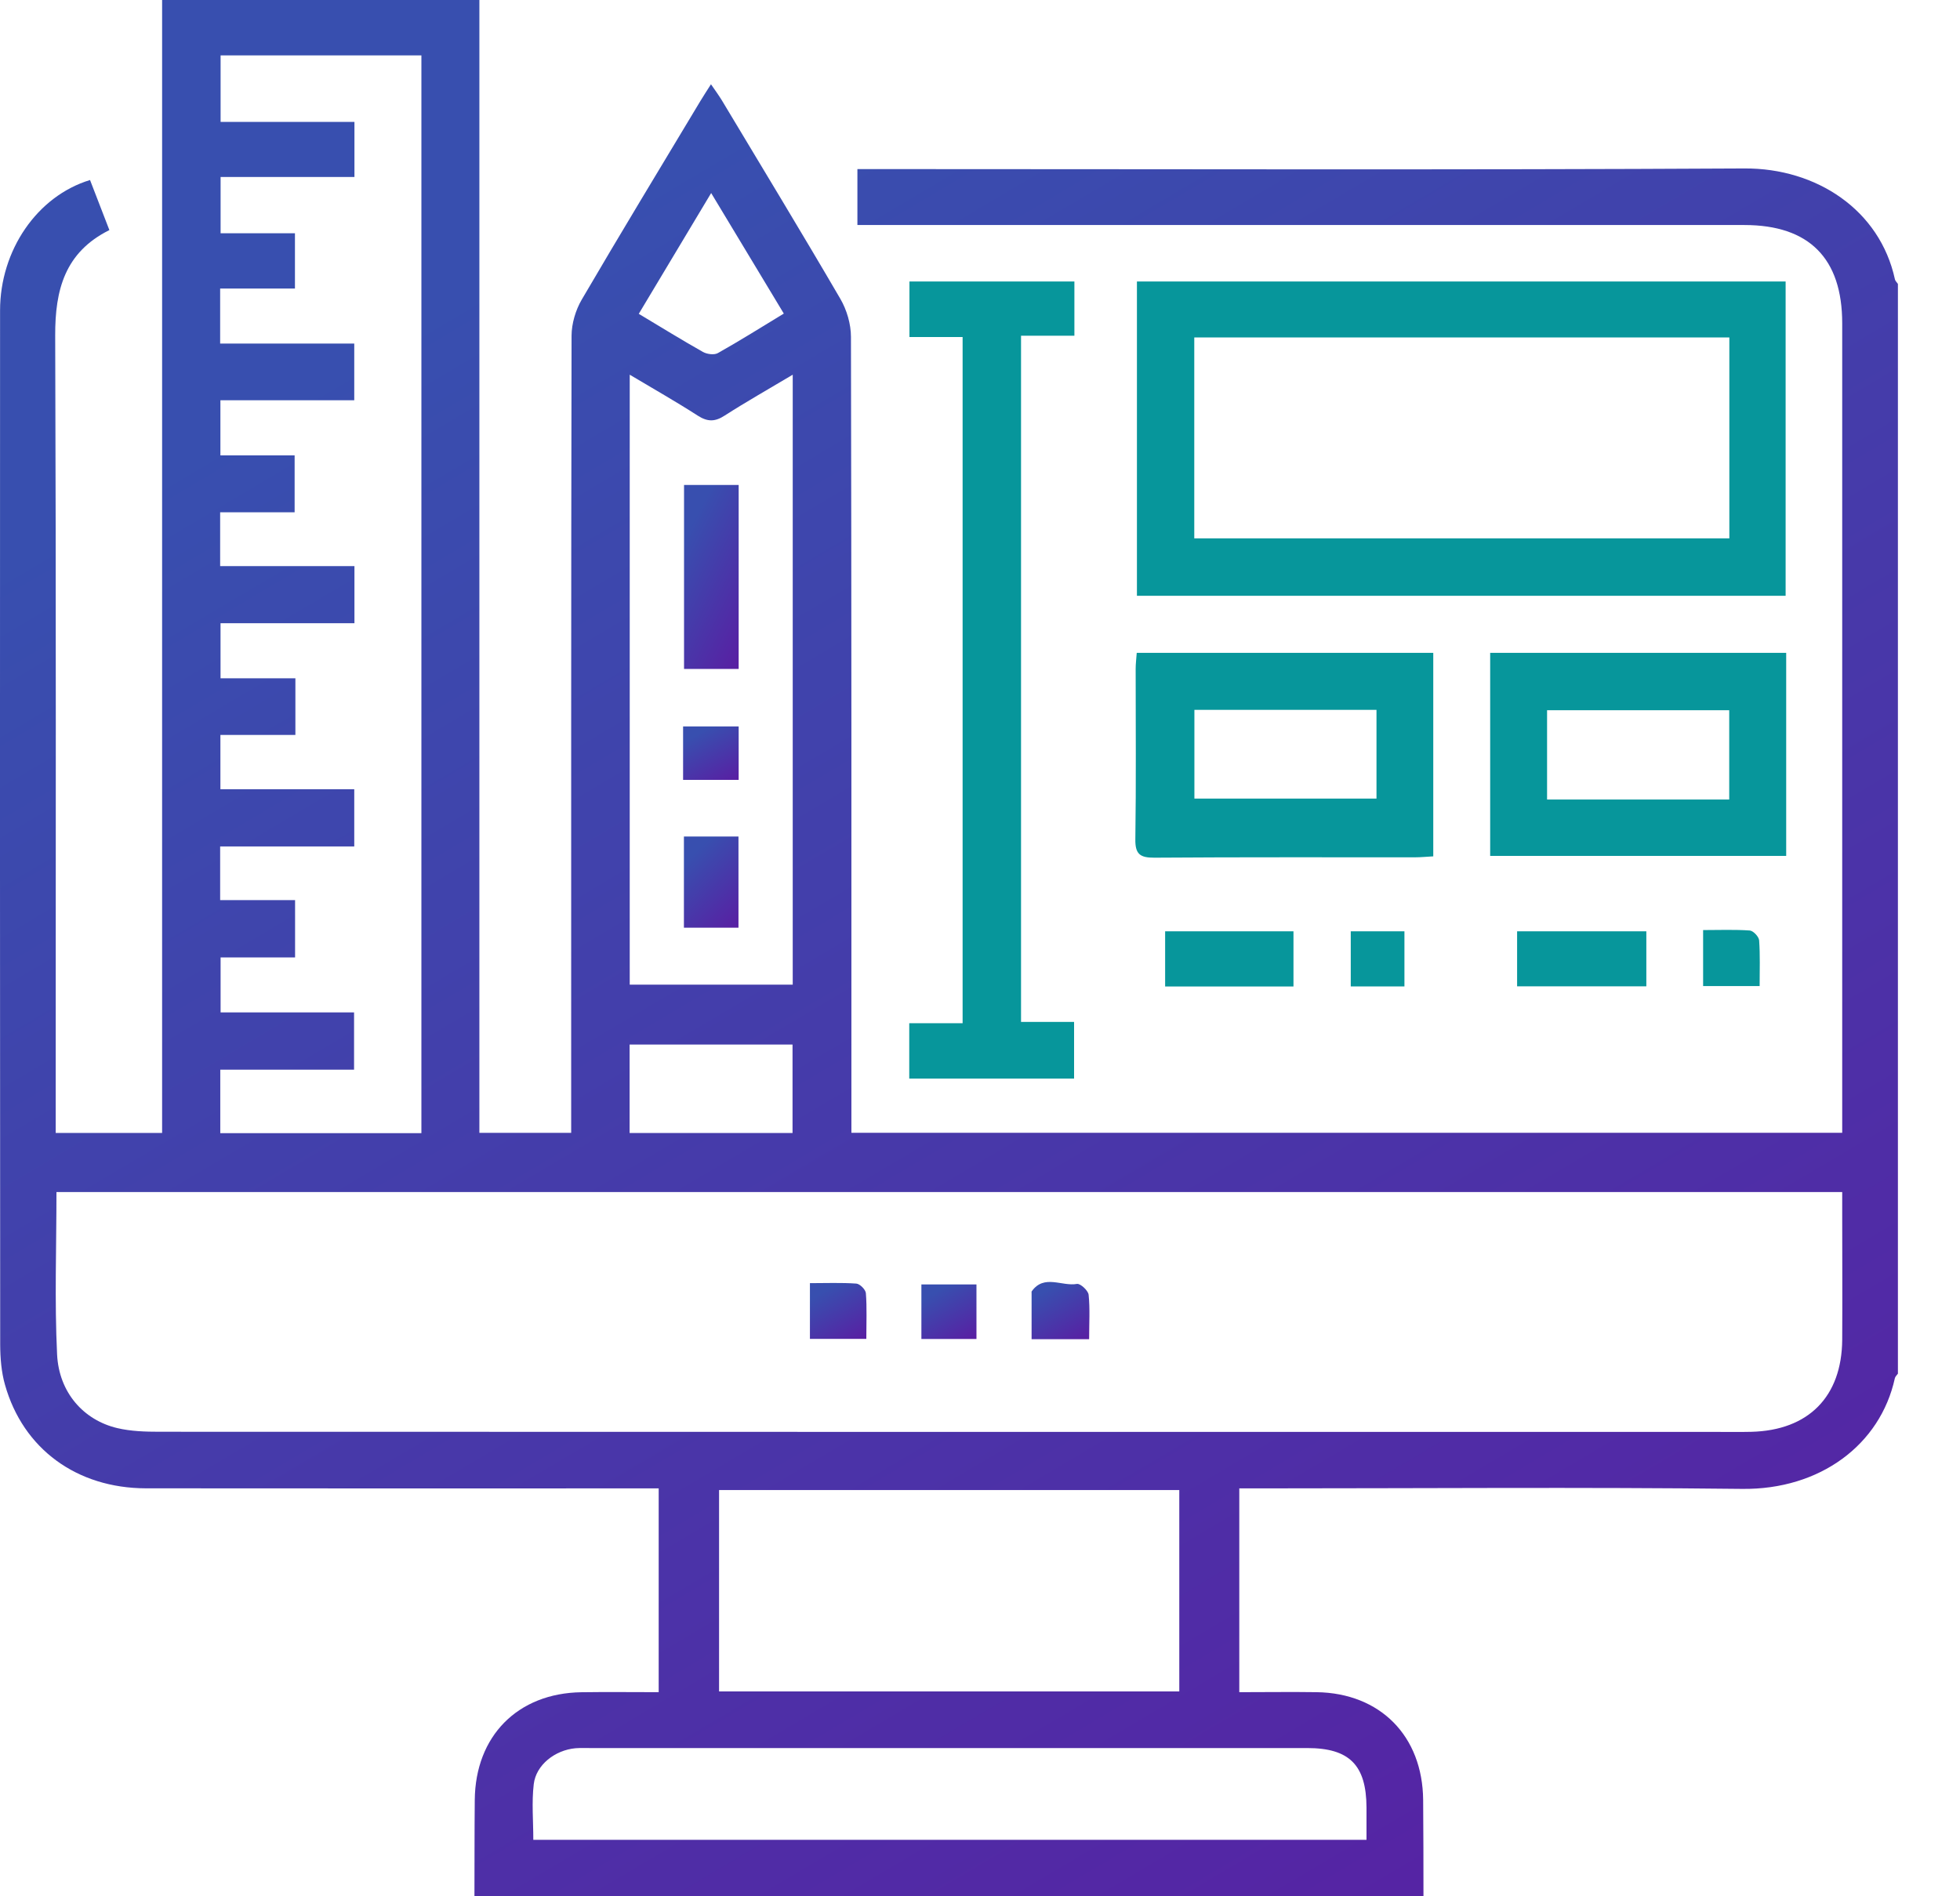
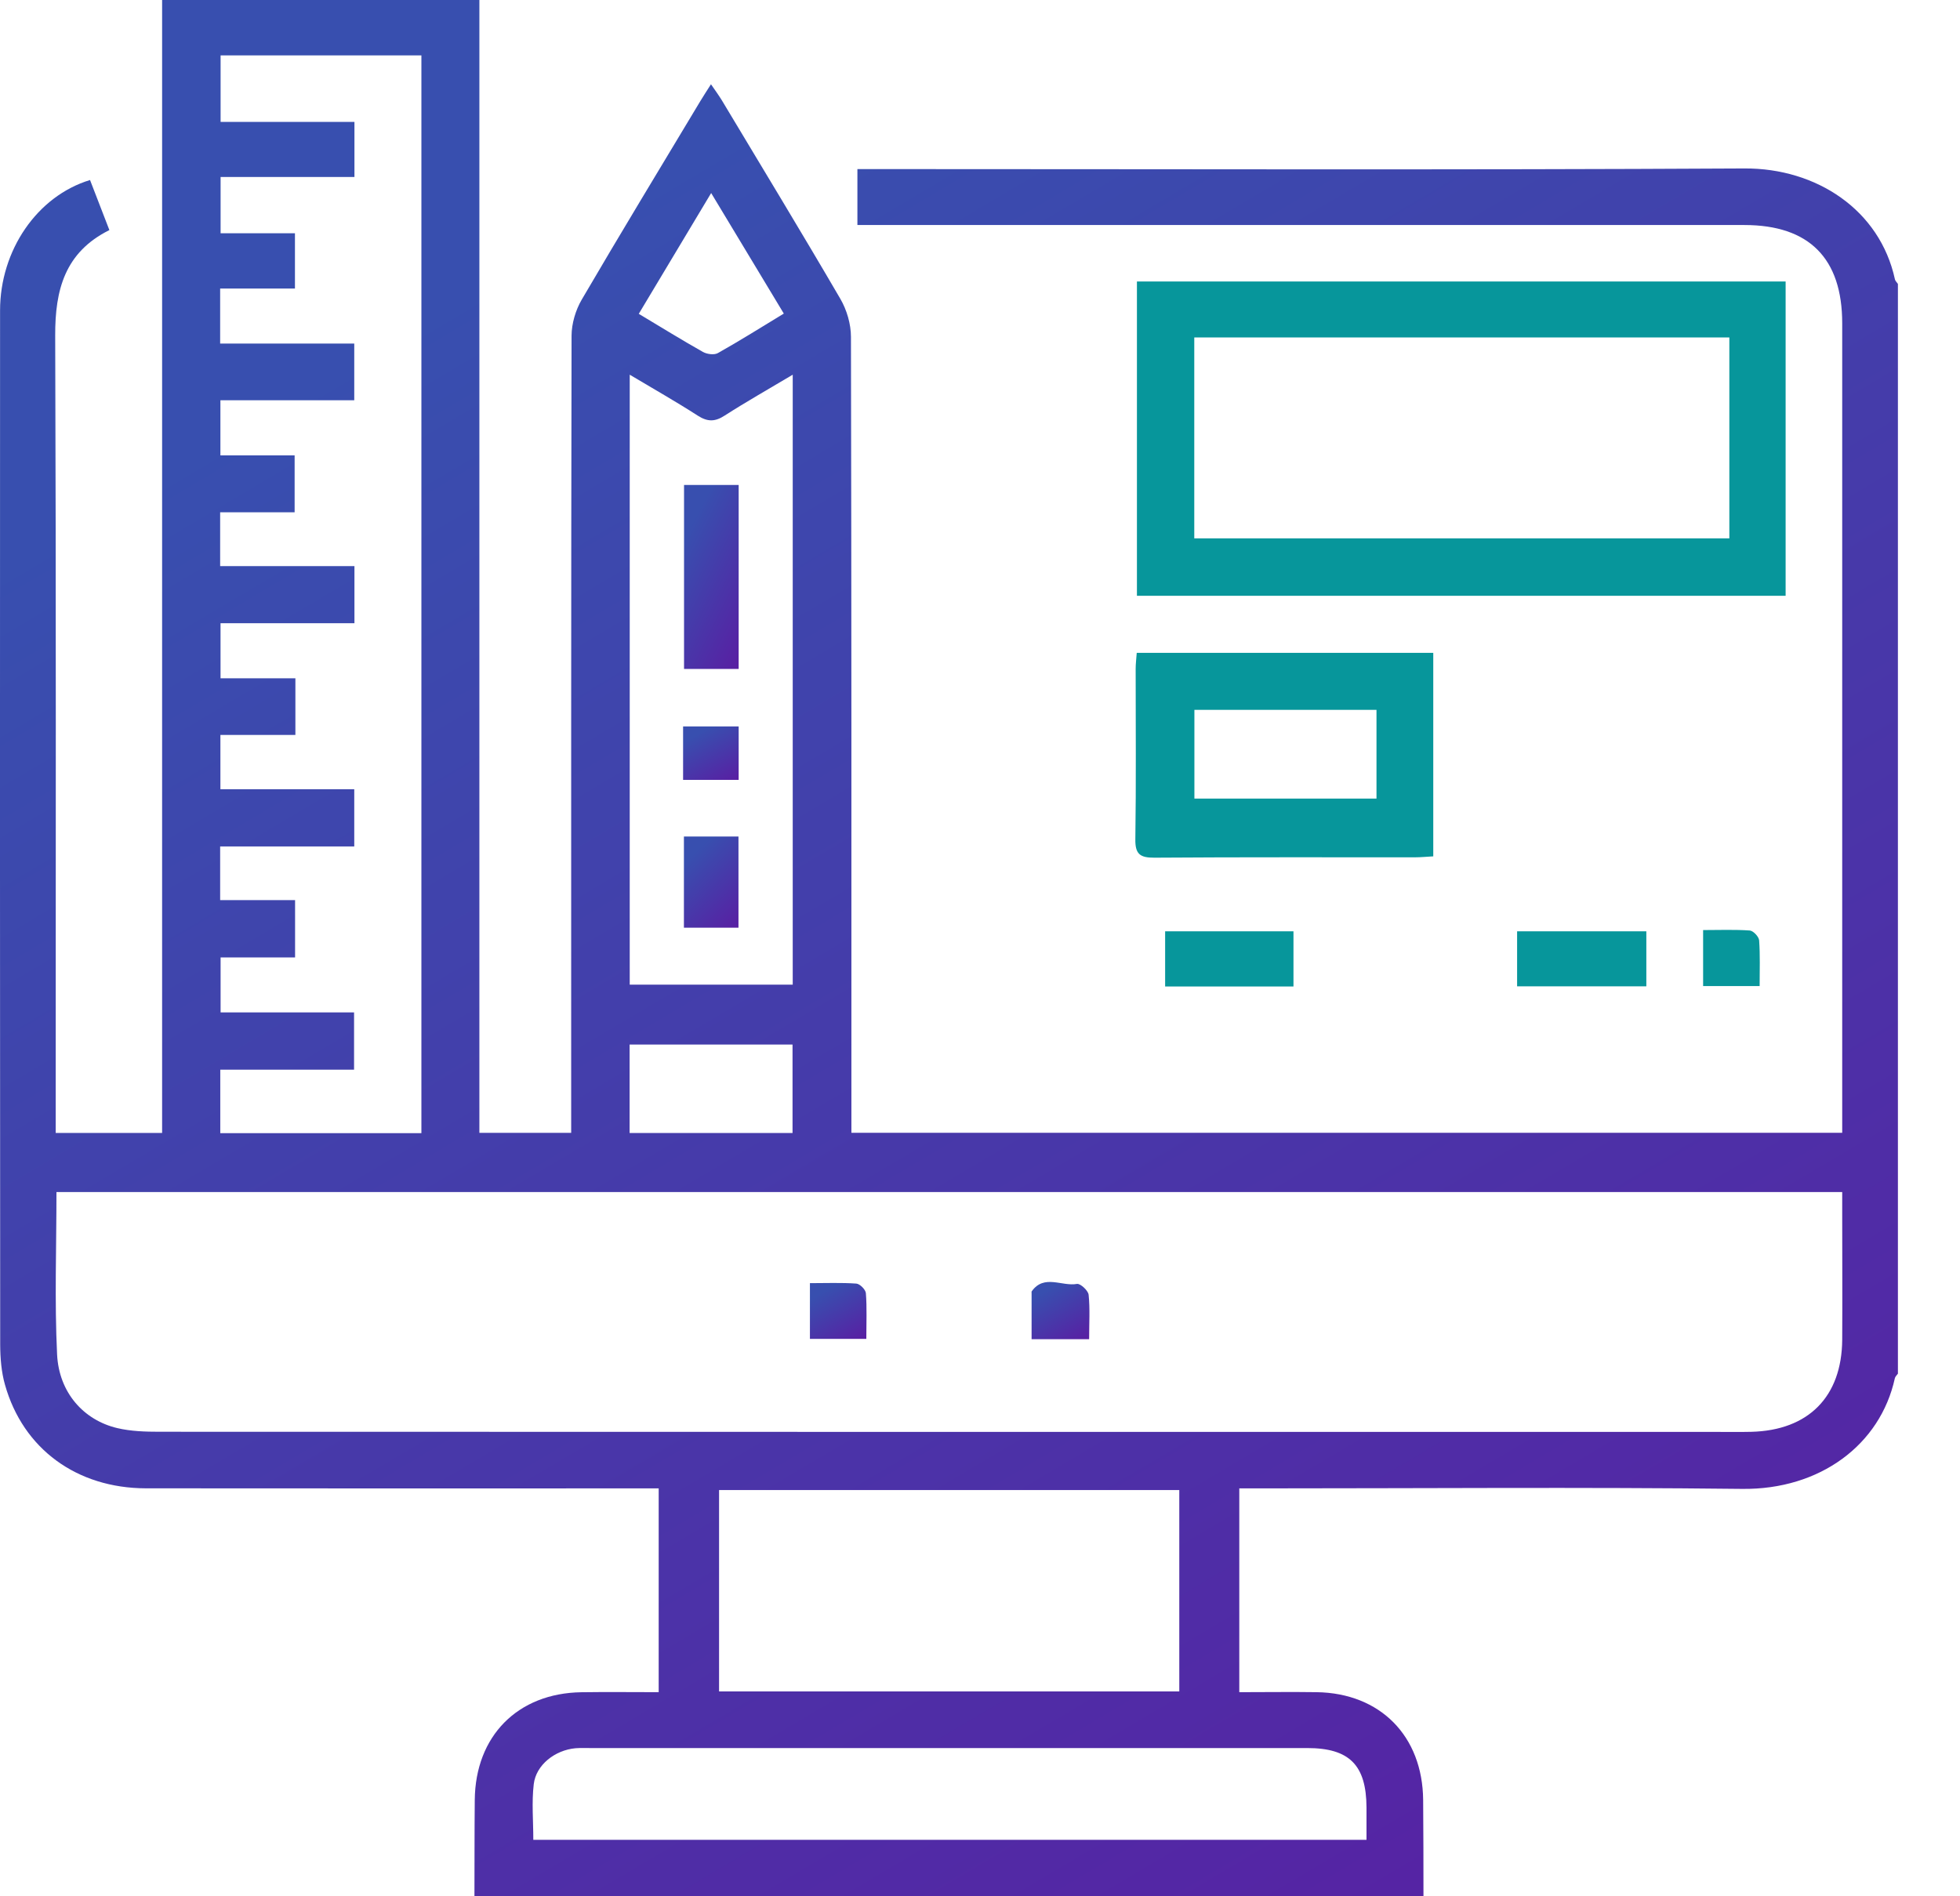
<svg xmlns="http://www.w3.org/2000/svg" width="31" height="30" viewBox="0 0 31 30" fill="none">
  <g clip-path="url(#clip0_2398_621)">
    <path d="M7.504 30.002C7.506 29.493 7.504 28.985 7.509 28.477C7.518 27.464 8.188 26.787 9.195 26.772C9.594 26.766 9.994 26.771 10.418 26.771C10.418 25.698 10.418 24.64 10.418 23.547C10.304 23.547 10.19 23.547 10.076 23.547C7.488 23.547 4.898 23.549 2.309 23.546C1.214 23.544 0.365 22.922 0.079 21.908C0.021 21.705 0.004 21.484 0.003 21.272C-0.001 15.818 -0.001 10.366 0.001 4.912C0.001 3.959 0.588 3.102 1.424 2.848C1.523 3.105 1.623 3.364 1.73 3.64C1.024 3.992 0.871 4.588 0.873 5.306C0.888 9.391 0.881 13.476 0.881 17.561C0.881 17.676 0.881 17.791 0.881 17.924C1.452 17.924 1.995 17.924 2.564 17.924C2.564 11.958 2.564 5.991 2.564 0C4.244 0 5.896 0 7.582 0C7.582 5.972 7.582 11.937 7.582 17.922C8.076 17.922 8.539 17.922 9.034 17.922C9.034 17.794 9.034 17.68 9.034 17.565C9.034 13.48 9.032 9.395 9.04 5.31C9.041 5.119 9.104 4.906 9.201 4.74C9.816 3.688 10.449 2.645 11.077 1.599C11.126 1.518 11.178 1.438 11.245 1.333C11.312 1.431 11.368 1.507 11.417 1.587C12.044 2.633 12.678 3.676 13.292 4.729C13.393 4.903 13.459 5.127 13.459 5.329C13.468 9.394 13.466 13.459 13.466 17.525C13.466 17.65 13.466 17.774 13.466 17.921C18.695 17.921 23.898 17.921 29.137 17.921C29.137 17.813 29.137 17.709 29.137 17.605C29.137 13.441 29.137 9.278 29.137 5.115C29.137 4.087 28.614 3.56 27.59 3.56C23.046 3.56 18.503 3.56 13.959 3.56C13.833 3.56 13.707 3.56 13.561 3.56C13.561 3.266 13.561 2.988 13.561 2.675C13.675 2.675 13.789 2.675 13.903 2.675C18.466 2.675 23.029 2.69 27.592 2.665C28.728 2.659 29.733 3.32 29.971 4.42C29.977 4.446 30.002 4.467 30.018 4.492C30.018 10.239 30.018 15.985 30.018 21.732C30.002 21.756 29.976 21.777 29.97 21.803C29.739 22.861 28.781 23.569 27.556 23.555C25.017 23.526 22.478 23.547 19.939 23.547C19.825 23.547 19.712 23.547 19.601 23.547C19.601 24.641 19.601 25.698 19.601 26.771C20.025 26.771 20.425 26.765 20.825 26.771C21.83 26.786 22.5 27.464 22.509 28.476C22.514 28.985 22.513 29.493 22.514 30C17.511 30.002 12.508 30.002 7.504 30.002ZM0.893 18.859C0.893 19.734 0.862 20.584 0.903 21.429C0.933 22.032 1.323 22.467 1.854 22.593C2.069 22.644 2.299 22.651 2.522 22.651C10.71 22.654 18.897 22.653 27.084 22.653C27.289 22.653 27.495 22.657 27.7 22.652C28.603 22.629 29.13 22.097 29.137 21.196C29.141 20.532 29.137 19.867 29.137 19.203C29.137 19.09 29.137 18.977 29.137 18.859C19.703 18.859 10.315 18.859 0.893 18.859ZM6.665 17.927C6.665 12.233 6.665 6.554 6.665 0.876C5.593 0.876 4.543 0.876 3.489 0.876C3.489 1.23 3.489 1.565 3.489 1.929C4.211 1.929 4.91 1.929 5.606 1.929C5.606 2.229 5.606 2.499 5.606 2.8C4.892 2.8 4.194 2.8 3.489 2.8C3.489 3.108 3.489 3.384 3.489 3.69C3.898 3.69 4.284 3.69 4.665 3.69C4.665 3.992 4.665 4.262 4.665 4.565C4.263 4.565 3.878 4.565 3.482 4.565C3.482 4.867 3.482 5.135 3.482 5.435C4.197 5.435 4.894 5.435 5.603 5.435C5.603 5.743 5.603 6.021 5.603 6.332C4.886 6.332 4.187 6.332 3.486 6.332C3.486 6.636 3.486 6.904 3.486 7.204C3.89 7.204 4.276 7.204 4.66 7.204C4.66 7.514 4.66 7.791 4.66 8.105C4.252 8.105 3.866 8.105 3.482 8.105C3.482 8.403 3.482 8.663 3.482 8.956C4.196 8.956 4.893 8.956 5.606 8.956C5.606 9.266 5.606 9.545 5.606 9.86C4.895 9.86 4.196 9.86 3.488 9.86C3.488 10.164 3.488 10.43 3.488 10.731C3.895 10.731 4.281 10.731 4.672 10.731C4.672 11.036 4.672 11.307 4.672 11.627C4.269 11.627 3.876 11.627 3.486 11.627C3.486 11.935 3.486 12.193 3.486 12.486C4.203 12.486 4.901 12.486 5.603 12.486C5.603 12.798 5.603 13.076 5.603 13.391C4.887 13.391 4.19 13.391 3.482 13.391C3.482 13.688 3.482 13.946 3.482 14.24C3.882 14.24 4.268 14.24 4.667 14.24C4.667 14.555 4.667 14.832 4.667 15.147C4.268 15.147 3.884 15.147 3.489 15.147C3.489 15.45 3.489 15.716 3.489 16.017C4.21 16.017 4.908 16.017 5.6 16.017C5.6 16.332 5.6 16.61 5.6 16.923C4.881 16.923 4.184 16.923 3.484 16.923C3.484 17.277 3.484 17.595 3.484 17.927C4.554 17.927 5.604 17.927 6.665 17.927ZM18.652 26.759C18.652 25.68 18.652 24.63 18.652 23.573C16.212 23.573 13.789 23.573 11.373 23.573C11.373 24.647 11.373 25.697 11.373 26.759C13.804 26.759 16.212 26.759 18.652 26.759ZM21.613 29.107C21.613 28.924 21.613 28.76 21.613 28.596C21.61 27.924 21.343 27.655 20.675 27.655C16.895 27.655 13.116 27.655 9.336 27.655C9.258 27.655 9.179 27.652 9.101 27.658C8.778 27.688 8.478 27.921 8.442 28.226C8.408 28.512 8.435 28.805 8.435 29.107C12.815 29.107 17.187 29.107 21.613 29.107ZM12.538 15.578C12.538 12.353 12.538 9.164 12.538 5.928C12.156 6.156 11.802 6.356 11.461 6.575C11.309 6.674 11.192 6.675 11.038 6.577C10.697 6.357 10.344 6.157 9.96 5.928C9.96 9.173 9.96 12.369 9.96 15.578C10.828 15.578 11.674 15.578 12.538 15.578ZM12.535 17.925C12.535 17.445 12.535 16.984 12.535 16.525C11.663 16.525 10.811 16.525 9.958 16.525C9.958 17.001 9.958 17.454 9.958 17.925C10.82 17.925 11.663 17.925 12.535 17.925ZM10.103 4.965C10.465 5.182 10.787 5.381 11.118 5.568C11.182 5.604 11.296 5.619 11.354 5.586C11.701 5.391 12.037 5.18 12.397 4.961C12.011 4.32 11.639 3.703 11.248 3.054C10.851 3.715 10.486 4.325 10.103 4.965Z" fill="url(#paint0_linear_2398_621)" />
    <path d="M28.242 9.426C24.813 9.426 21.408 9.426 17.982 9.426C17.982 7.764 17.982 6.118 17.982 4.453C21.403 4.453 24.815 4.453 28.242 4.453C28.242 6.106 28.242 7.751 28.242 9.426ZM18.889 8.517C21.729 8.517 24.544 8.517 27.352 8.517C27.352 7.445 27.352 6.395 27.352 5.339C24.523 5.339 21.715 5.339 18.889 5.339C18.889 6.403 18.889 7.453 18.889 8.517Z" fill="#07969B" />
-     <path d="M16.993 4.453C16.993 4.744 16.993 5.014 16.993 5.311C16.713 5.311 16.444 5.311 16.149 5.311C16.149 8.935 16.149 12.531 16.149 16.167C16.419 16.167 16.695 16.167 16.988 16.167C16.988 16.484 16.988 16.763 16.988 17.064C16.125 17.064 15.263 17.064 14.381 17.064C14.381 16.782 14.381 16.503 14.381 16.188C14.654 16.188 14.931 16.188 15.225 16.188C15.225 12.554 15.225 8.956 15.225 5.332C14.947 5.332 14.677 5.332 14.384 5.332C14.384 5.03 14.384 4.753 14.384 4.453C15.241 4.453 16.104 4.453 16.993 4.453Z" fill="#07969B" />
    <path d="M22.669 13.548C22.558 13.554 22.472 13.563 22.386 13.563C21.01 13.564 19.633 13.559 18.257 13.569C18.03 13.57 17.953 13.512 17.957 13.275C17.97 12.377 17.962 11.479 17.962 10.58C17.962 10.504 17.972 10.427 17.979 10.328C19.544 10.328 21.098 10.328 22.669 10.328C22.669 11.396 22.669 12.457 22.669 13.548ZM18.891 11.23C18.891 11.708 18.891 12.17 18.891 12.634C19.861 12.634 20.811 12.634 21.771 12.634C21.771 12.159 21.771 11.704 21.771 11.23C20.804 11.23 19.853 11.23 18.891 11.23Z" fill="#07969B" />
-     <path d="M28.251 10.328C28.251 11.408 28.251 12.461 28.251 13.541C26.691 13.541 25.138 13.541 23.569 13.541C23.569 12.469 23.569 11.408 23.569 10.328C25.128 10.328 26.675 10.328 28.251 10.328ZM27.35 12.649C27.35 12.157 27.35 11.697 27.35 11.236C26.373 11.236 25.422 11.236 24.469 11.236C24.469 11.72 24.469 12.182 24.469 12.649C25.437 12.649 26.384 12.649 27.35 12.649Z" fill="#07969B" />
    <path d="M23.995 15.604C23.995 15.302 23.995 15.03 23.995 14.734C24.674 14.734 25.342 14.734 26.039 14.734C26.039 15.014 26.039 15.299 26.039 15.604C25.362 15.604 24.694 15.604 23.995 15.604Z" fill="#07969B" />
    <path d="M20.458 14.734C20.458 15.032 20.458 15.311 20.458 15.607C19.776 15.607 19.11 15.607 18.428 15.607C18.428 15.314 18.428 15.035 18.428 14.734C19.095 14.734 19.761 14.734 20.458 14.734Z" fill="#07969B" />
    <path d="M26.937 15.6C26.937 15.308 26.937 15.03 26.937 14.714C27.193 14.714 27.436 14.704 27.675 14.721C27.73 14.725 27.819 14.819 27.823 14.877C27.84 15.109 27.831 15.342 27.831 15.6C27.528 15.6 27.251 15.6 26.937 15.6Z" fill="#07969B" />
-     <path d="M22.213 15.606C21.918 15.606 21.65 15.606 21.364 15.606C21.364 15.314 21.364 15.037 21.364 14.734C21.635 14.734 21.911 14.734 22.213 14.734C22.213 15.014 22.213 15.298 22.213 15.606Z" fill="#07969B" />
    <path d="M13.702 21.182C13.382 21.182 13.105 21.182 12.81 21.182C12.81 20.89 12.81 20.614 12.81 20.3C13.065 20.3 13.305 20.29 13.544 20.307C13.6 20.311 13.691 20.402 13.695 20.459C13.713 20.689 13.702 20.922 13.702 21.182Z" fill="url(#paint1_linear_2398_621)" />
-     <path d="M14.573 21.183C14.573 20.889 14.573 20.613 14.573 20.32C14.869 20.32 15.147 20.32 15.444 20.32C15.444 20.61 15.444 20.886 15.444 21.183C15.159 21.183 14.882 21.183 14.573 21.183Z" fill="url(#paint2_linear_2398_621)" />
    <path d="M17.226 21.187C16.911 21.187 16.634 21.187 16.316 21.187C16.316 20.936 16.316 20.696 16.316 20.457C16.316 20.447 16.313 20.435 16.319 20.428C16.515 20.154 16.796 20.356 17.034 20.312C17.087 20.303 17.211 20.417 17.218 20.484C17.241 20.704 17.226 20.928 17.226 21.187Z" fill="url(#paint3_linear_2398_621)" />
    <path d="M11.683 10.583C11.383 10.583 11.113 10.583 10.819 10.583C10.819 9.617 10.819 8.659 10.819 7.672C11.096 7.672 11.381 7.672 11.683 7.672C11.683 8.634 11.683 9.593 11.683 10.583Z" fill="url(#paint4_linear_2398_621)" />
    <path d="M10.817 13.234C11.116 13.234 11.387 13.234 11.68 13.234C11.68 13.716 11.68 14.188 11.68 14.677C11.394 14.677 11.116 14.677 10.817 14.677C10.817 14.204 10.817 13.732 10.817 13.234Z" fill="url(#paint5_linear_2398_621)" />
    <path d="M10.804 12.338C10.804 12.042 10.804 11.781 10.804 11.492C11.094 11.492 11.379 11.492 11.683 11.492C11.683 11.769 11.683 12.047 11.683 12.338C11.388 12.338 11.11 12.338 10.804 12.338Z" fill="url(#paint6_linear_2398_621)" />
  </g>
  <defs>
    <linearGradient id="paint0_linear_2398_621" x1="15.009" y1="4.8068e-07" x2="31.382" y2="27.656" gradientUnits="userSpaceOnUse">
      <stop stop-color="#384FAF" />
      <stop offset="1" stop-color="#5820A3" />
    </linearGradient>
    <linearGradient id="paint1_linear_2398_621" x1="13.258" y1="20.297" x2="13.738" y2="21.118" gradientUnits="userSpaceOnUse">
      <stop stop-color="#384FAF" />
      <stop offset="1" stop-color="#5820A3" />
    </linearGradient>
    <linearGradient id="paint2_linear_2398_621" x1="15.009" y1="20.32" x2="15.477" y2="21.119" gradientUnits="userSpaceOnUse">
      <stop stop-color="#384FAF" />
      <stop offset="1" stop-color="#5820A3" />
    </linearGradient>
    <linearGradient id="paint3_linear_2398_621" x1="16.773" y1="20.281" x2="17.265" y2="21.12" gradientUnits="userSpaceOnUse">
      <stop stop-color="#384FAF" />
      <stop offset="1" stop-color="#5820A3" />
    </linearGradient>
    <linearGradient id="paint4_linear_2398_621" x1="11.251" y1="7.672" x2="12.703" y2="8.399" gradientUnits="userSpaceOnUse">
      <stop stop-color="#384FAF" />
      <stop offset="1" stop-color="#5820A3" />
    </linearGradient>
    <linearGradient id="paint5_linear_2398_621" x1="11.249" y1="13.234" x2="12.147" y2="14.142" gradientUnits="userSpaceOnUse">
      <stop stop-color="#384FAF" />
      <stop offset="1" stop-color="#5820A3" />
    </linearGradient>
    <linearGradient id="paint6_linear_2398_621" x1="11.244" y1="11.492" x2="11.697" y2="12.287" gradientUnits="userSpaceOnUse">
      <stop stop-color="#384FAF" />
      <stop offset="1" stop-color="#5820A3" />
    </linearGradient>
    <clipPath id="clip0_2398_621">
      <rect width="30.018" height="30" fill="white" />
    </clipPath>
  </defs>
</svg>